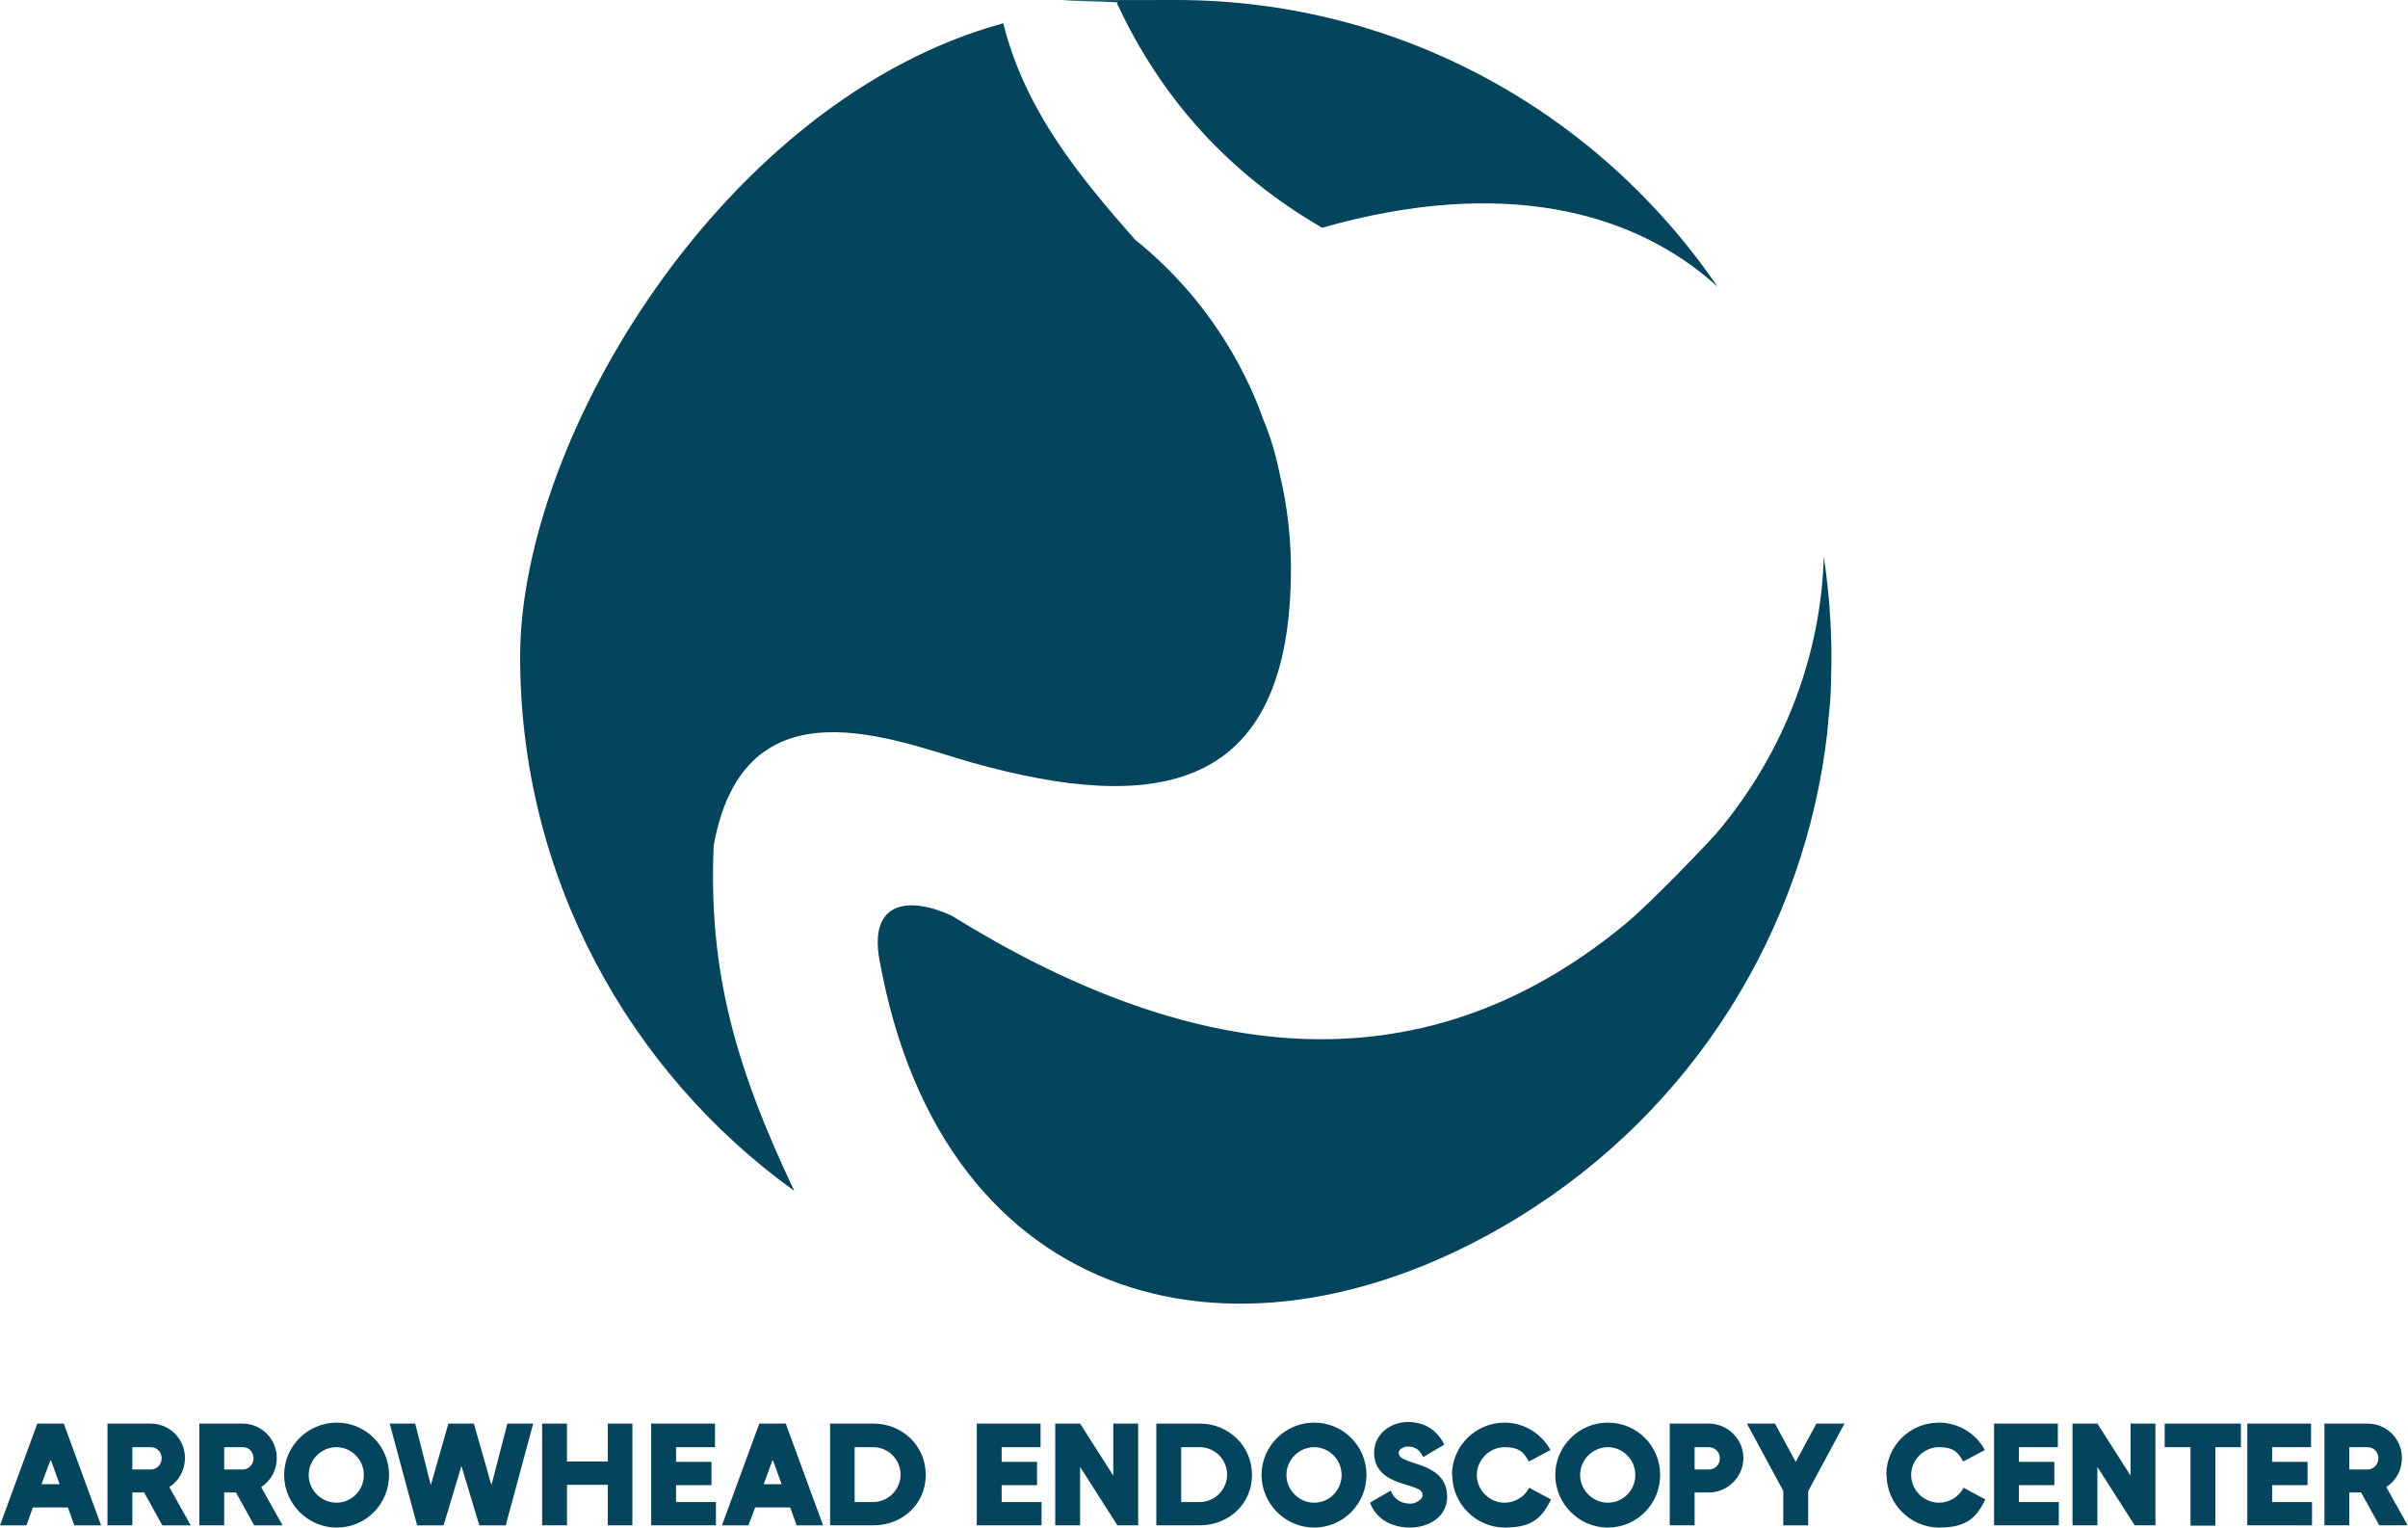
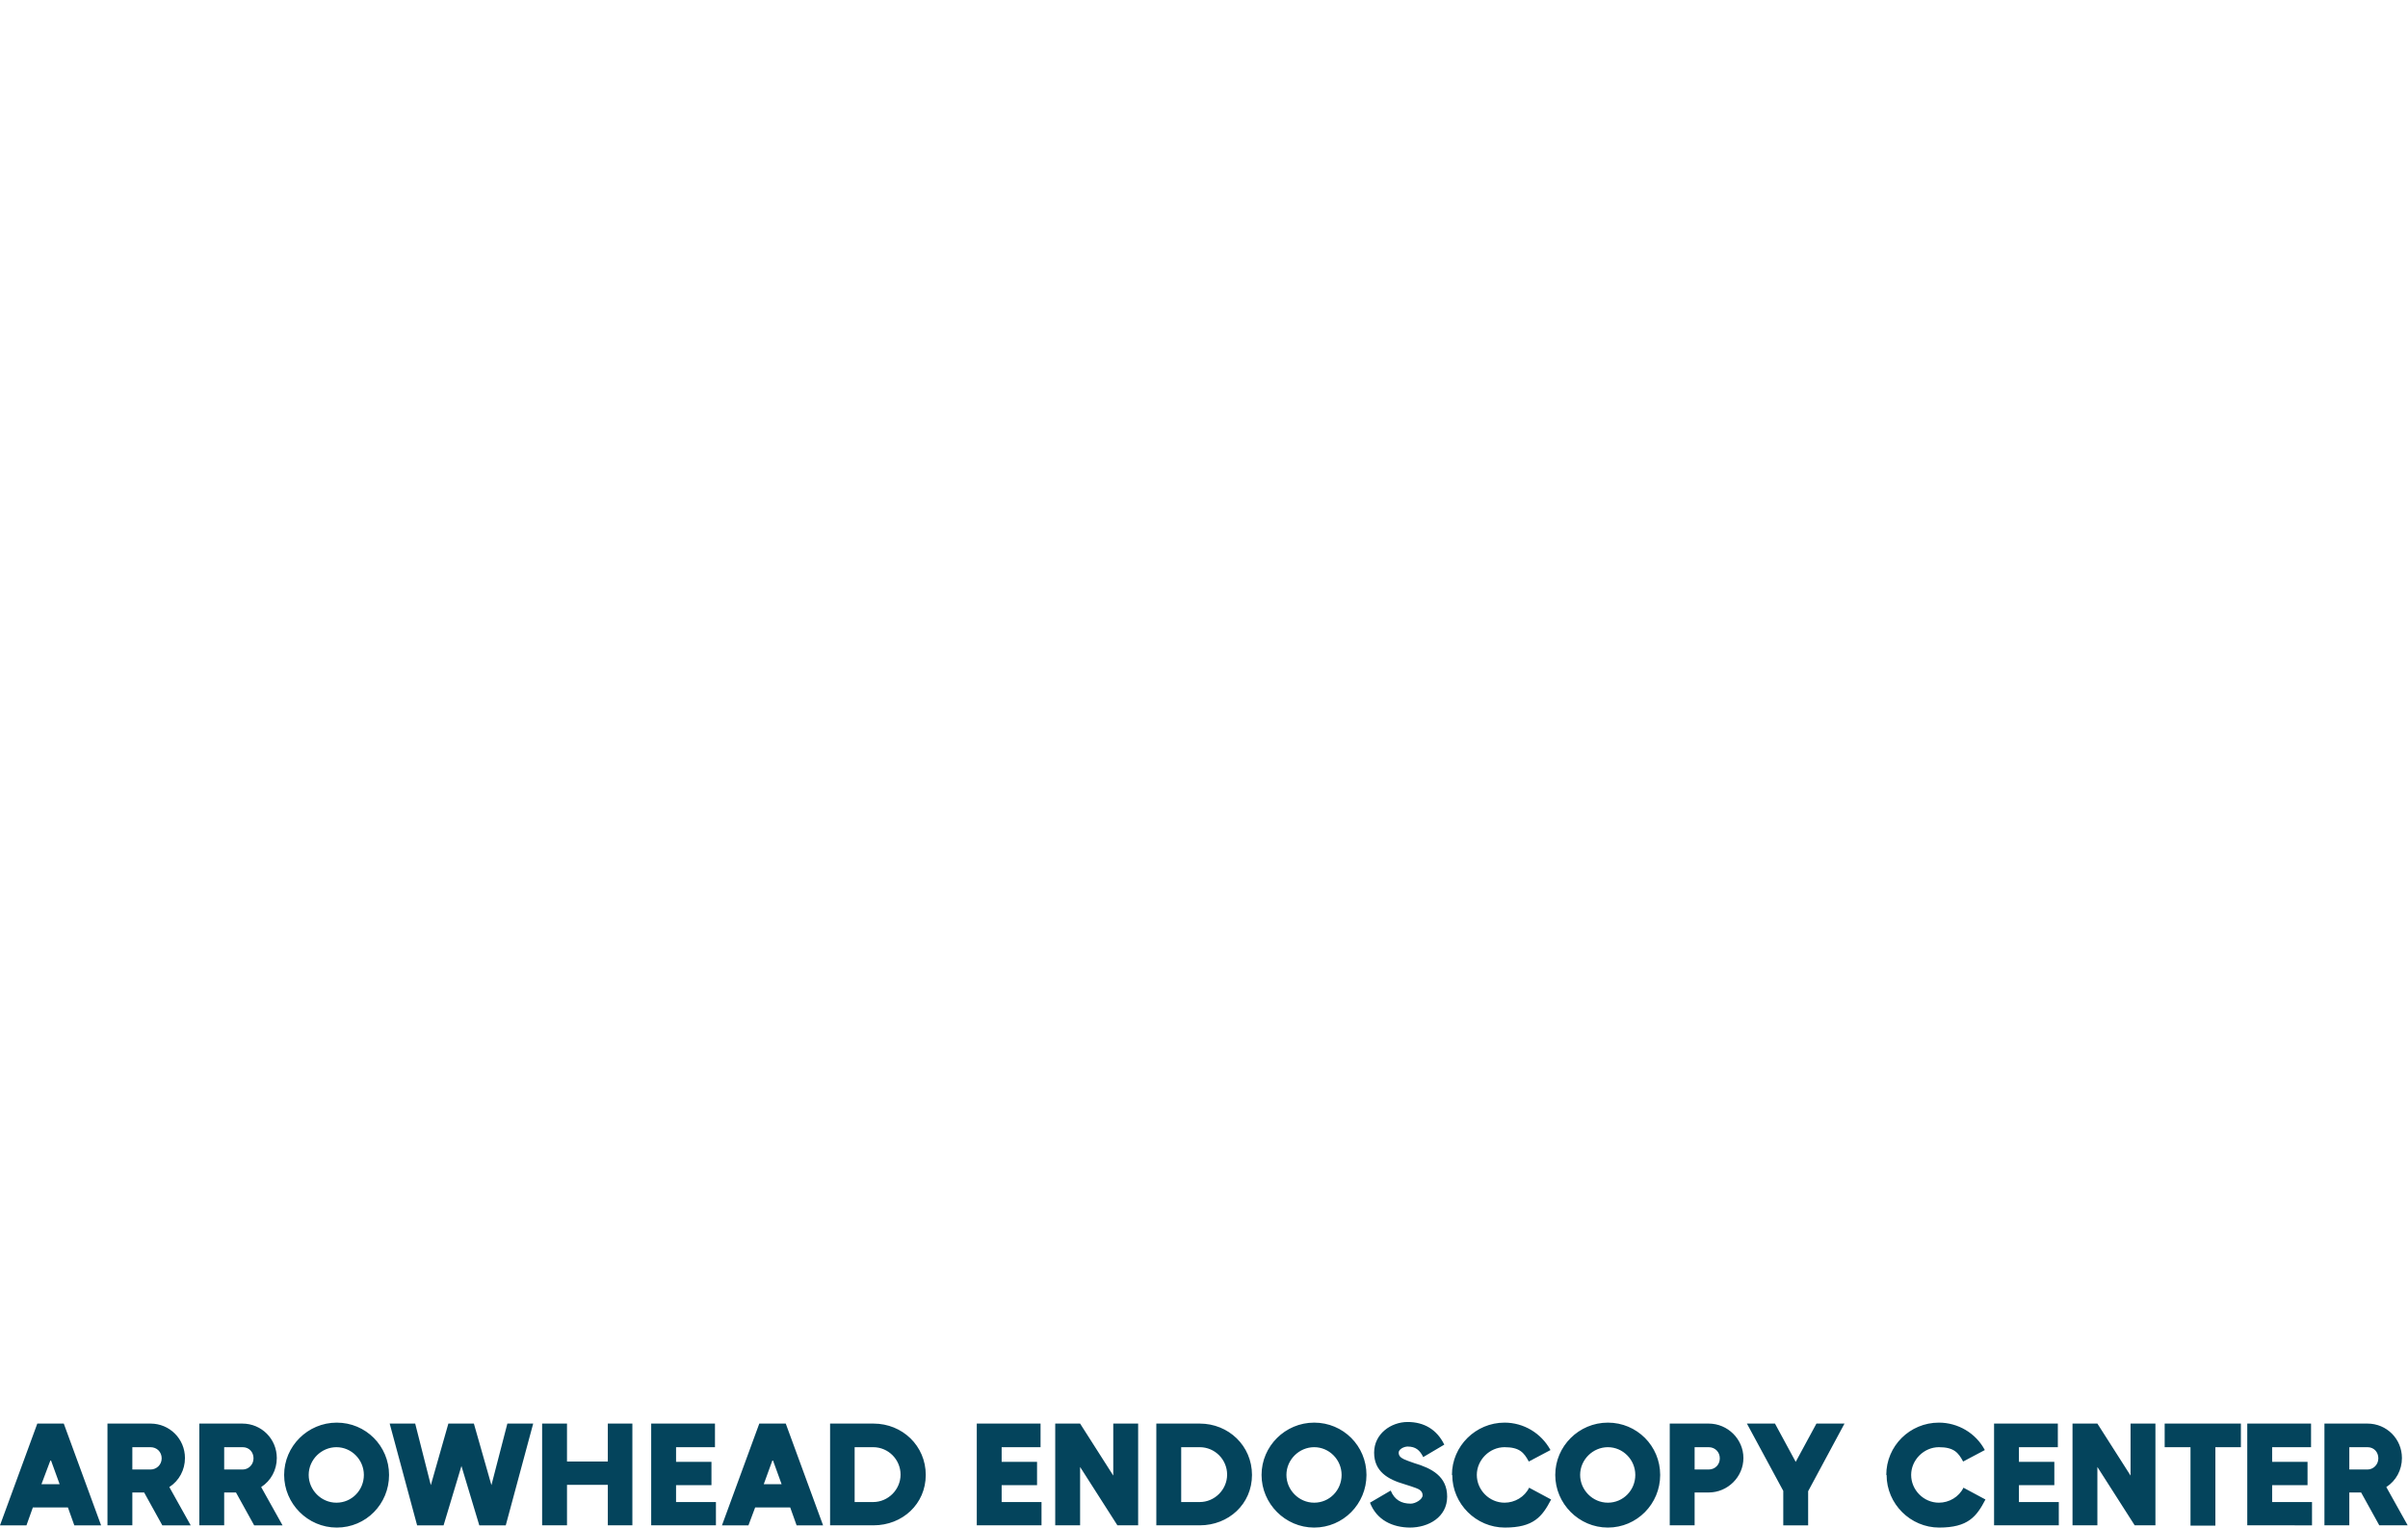
<svg xmlns="http://www.w3.org/2000/svg" viewBox="0 0 755.1 478.9" fill="#04445c">
  <path d="M23.4 478.2h8.3L20 446.3h-8.3L0 478.2h8.3l2-5.6h11l2 5.6zM13 465.3l2.9-7.7 2.8 7.7h-5.6zm32.2 2.6l5.7 10.3h8.9l-6.7-12c3.1-2 4.9-5.4 4.9-9.1 0-6-4.8-10.8-10.8-10.8H33.7v31.9h7.8v-10.3h3.7zm-3.7-7.3v-6.9h5.7c2 0 3.5 1.5 3.5 3.5s-1.6 3.5-3.5 3.5h-5.7zm32.5 7.3l5.7 10.3h8.9l-6.7-12c3.1-2 4.9-5.4 4.9-9.1 0-6-4.8-10.8-10.8-10.8H62.5v31.9h7.8v-10.3H74zm-3.7-7.3v-6.9h5.8c2 0 3.4 1.5 3.4 3.5s-1.6 3.5-3.4 3.5h-5.8zm35.3 18.3c9.2 0 16.4-7.4 16.4-16.5s-7.3-16.4-16.4-16.4-16.5 7.4-16.5 16.4 7.4 16.5 16.5 16.5h0zm-8.8-16.5c0-4.8 4-8.7 8.7-8.7s8.6 3.9 8.6 8.7-3.8 8.7-8.6 8.7-8.7-4-8.7-8.7h0zm62.3-16.1l-5 19.3-5.5-19.3h-8l-5.5 19.3-4.9-19.3h-8l8.6 31.9h8.3l5.6-18.6 5.6 18.6h8.3l8.6-31.9h-8zm31.5 0v11.9h-12.8v-11.9H170v31.9h7.8v-12.7h12.8v12.7h7.7v-31.9h-7.7zm21.4 24.6v-5.3h11.1v-7.3H212v-4.6h12.2v-7.4h-20v31.9h20.3v-7.3H212zm37.8 7.3h8.3l-11.7-31.9h-8.3l-11.7 31.9h8.3l2.1-5.6h11l2 5.6zm-10.3-12.9l2.8-7.7 2.8 7.7h-5.6zm34.4-19h-13.6v31.9h13.6c9.1 0 16.4-6.7 16.4-15.8s-7.3-16.1-16.4-16.1h0zm-5.9 24.6v-17.2h5.8c4.8 0 8.6 3.9 8.6 8.6s-3.9 8.6-8.6 8.6H268zm46.1 0v-5.3h11.1v-7.3h-11.1v-4.6h12.2v-7.4h-20v31.9h20.3v-7.3h-12.5zm35-24.6v16.3l-10.4-16.3h-7.8v31.9h7.8v-18.3l11.7 18.3h6.5v-31.9h-7.8zm27.1 0h-13.6v31.9h13.6c9.1 0 16.4-6.7 16.4-15.8s-7.3-16.1-16.4-16.1h0zm-5.8 24.6v-17.2h5.8c4.8 0 8.6 3.9 8.6 8.6s-3.9 8.6-8.6 8.6h-5.8zm41.7 8c9.1 0 16.4-7.4 16.4-16.5s-7.3-16.4-16.4-16.4-16.5 7.4-16.5 16.4 7.4 16.5 16.5 16.5h0zm-8.7-16.5c0-4.8 4-8.7 8.7-8.7s8.6 3.9 8.6 8.7-3.8 8.7-8.6 8.7-8.7-4-8.7-8.7h0zm38.7 16.5c5.9 0 11.7-3.3 11.7-9.7s-4.9-8.9-10.3-10.5c-1.5-.5-2.5-.9-3.2-1.2-1-.5-1.7-1-1.7-2.1s1.7-1.9 2.8-1.9c2.5 0 3.8 1.1 4.9 3.3l6.6-3.9c-2.3-4.7-6.3-7.1-11.5-7.1s-10.5 3.7-10.5 9.6 4.3 8.4 9.5 9.9c1.6.5 2.8.9 3.6 1.2 1.1.4 2.1 1 2.1 2.3s-2.3 2.6-3.7 2.6c-3 0-5.1-1.2-6.3-4.1l-6.5 3.8c2.1 5.4 7 7.8 12.7 7.8h0zm13.3-16.5c0 9.1 7.5 16.5 16.5 16.5s11.7-3.4 14.5-8.8l-6.9-3.7c-1.4 2.9-4.5 4.7-7.7 4.7-4.8 0-8.7-4-8.7-8.7s4-8.7 8.7-8.7 6.1 1.7 7.6 4.5l6.8-3.6c-2.9-5.3-8.4-8.6-14.4-8.6-9 0-16.5 7.3-16.5 16.4h0zm48.8 16.5c9.1 0 16.4-7.4 16.4-16.5s-7.3-16.4-16.4-16.4-16.5 7.4-16.5 16.4 7.4 16.5 16.5 16.5h0zm-8.7-16.5c0-4.8 4-8.7 8.7-8.7s8.6 3.9 8.6 8.7-3.8 8.7-8.6 8.7-8.7-4-8.7-8.7h0zm40.3-16.1h-12.2v31.9h7.8v-10.3h4.4c6 0 10.9-4.9 10.9-10.8s-4.9-10.8-10.9-10.8h0zm-4.4 14.3v-6.9h4.4c2 0 3.5 1.5 3.5 3.5s-1.5 3.5-3.5 3.5h-4.4zm38.2-14.3l-6.5 12-6.5-12h-8.8l11.4 21.1v10.8h7.8v-10.7l11.4-21.2h-8.8zm22 16.1c0 9.1 7.5 16.5 16.5 16.5s11.7-3.4 14.5-8.8l-6.9-3.7c-1.4 2.9-4.5 4.7-7.7 4.7-4.8 0-8.7-4-8.7-8.7s4-8.7 8.7-8.7 6.1 1.7 7.6 4.5l6.8-3.6c-2.8-5.3-8.4-8.6-14.4-8.6-9.1 0-16.5 7.3-16.5 16.4h0zm41.5 8.5v-5.3h11.1v-7.3h-11.1v-4.6h12.2v-7.4h-20v31.9h20.3v-7.3h-12.5zm35-24.6v16.3l-10.4-16.3h-7.8v31.9h7.8v-18.3l11.7 18.3h6.5v-31.9h-7.8zm34.6 7.4v-7.4h-23.9v7.4h8.1v24.6h7.8v-24.6h8zm9.8 17.2v-5.3h11.1v-7.3h-11.1v-4.6h12.2v-7.4h-20v31.9H725v-7.3h-12.5zm27.9-3l5.7 10.3h8.9l-6.7-12c3.1-2 4.9-5.4 4.9-9.1 0-6-4.8-10.8-10.8-10.8h-13.5v31.9h7.8v-10.3h3.7zm-3.7-7.3v-6.9h5.7c2 0 3.4 1.5 3.4 3.5s-1.6 3.5-3.4 3.5h-5.7zm0 0" />
-   <path d="M249 373.3c-51.9-37.4-85.9-98.5-85.9-167.4S227.3 31.1 314.6 7.3c6.9 27.5 23.9 48 41.3 67.8 12.2 9.8 22.6 21.8 30.7 35.8 3.8 6.6 7 13.4 9.5 20.5 2.3 5.5 4 11.2 5.2 17.2 2.5 10.5 3.7 21.4 3.5 32.1-1 67.9-42.4 74.5-99.9 58.4-24.1-6.8-71.5-27.2-81.1 26-1.7 39.3 6.8 69.3 25.2 108.1M414.6 71.4c56.1-16 97.7-5.5 124 18.5C501.5 35.6 439.3 0 368.8 0s-12.4.3-18.6.9c14 30.2 35.4 53.7 64.4 70.5m157.3 103c-.8 30-11.9 61.3-33.8 87-.7.9-19.8 21.2-28.6 28.4C443.8 344 370.9 332 298.3 287c-13.4-6.1-25.9-4.4-22.5 14 19.8 110 114.1 133.6 200.4 80.6 54.9-33.7 89.7-90.1 96.8-151.9.5-6.8 1.1-8.8 1.2-17.4.4-12.5-.4-25.2-2.3-37.8z" fill-rule="evenodd" />
</svg>